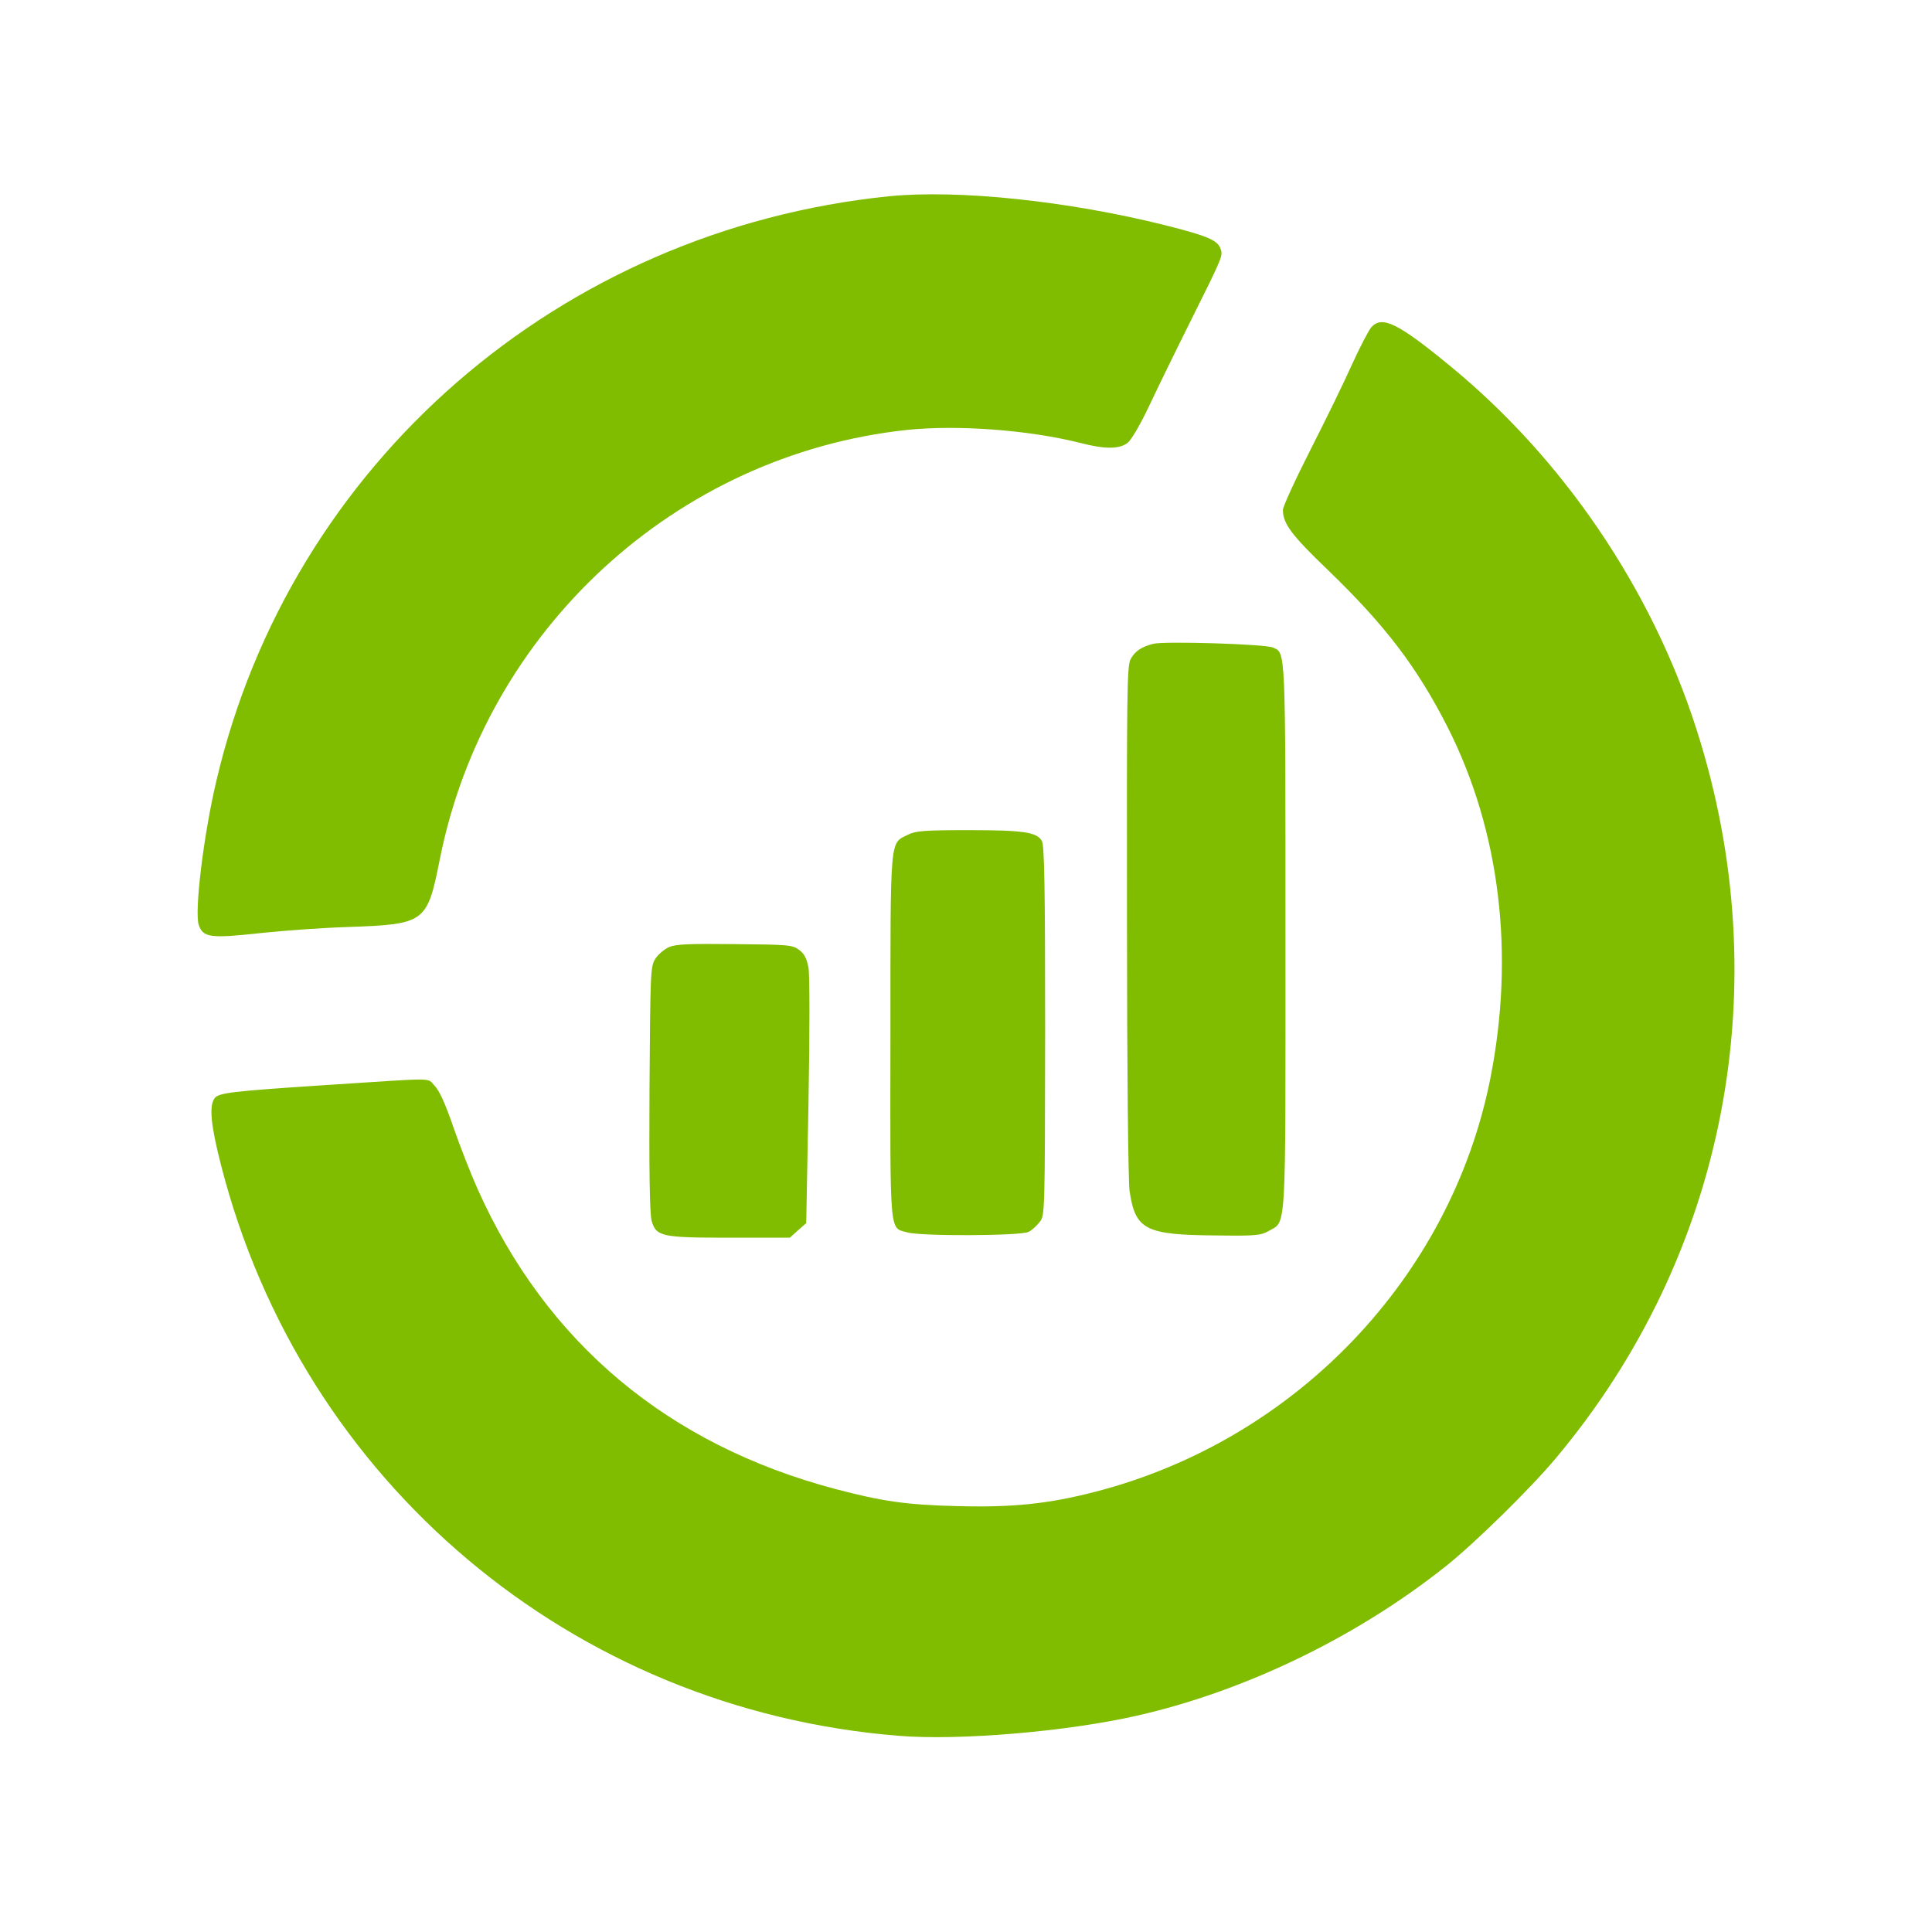
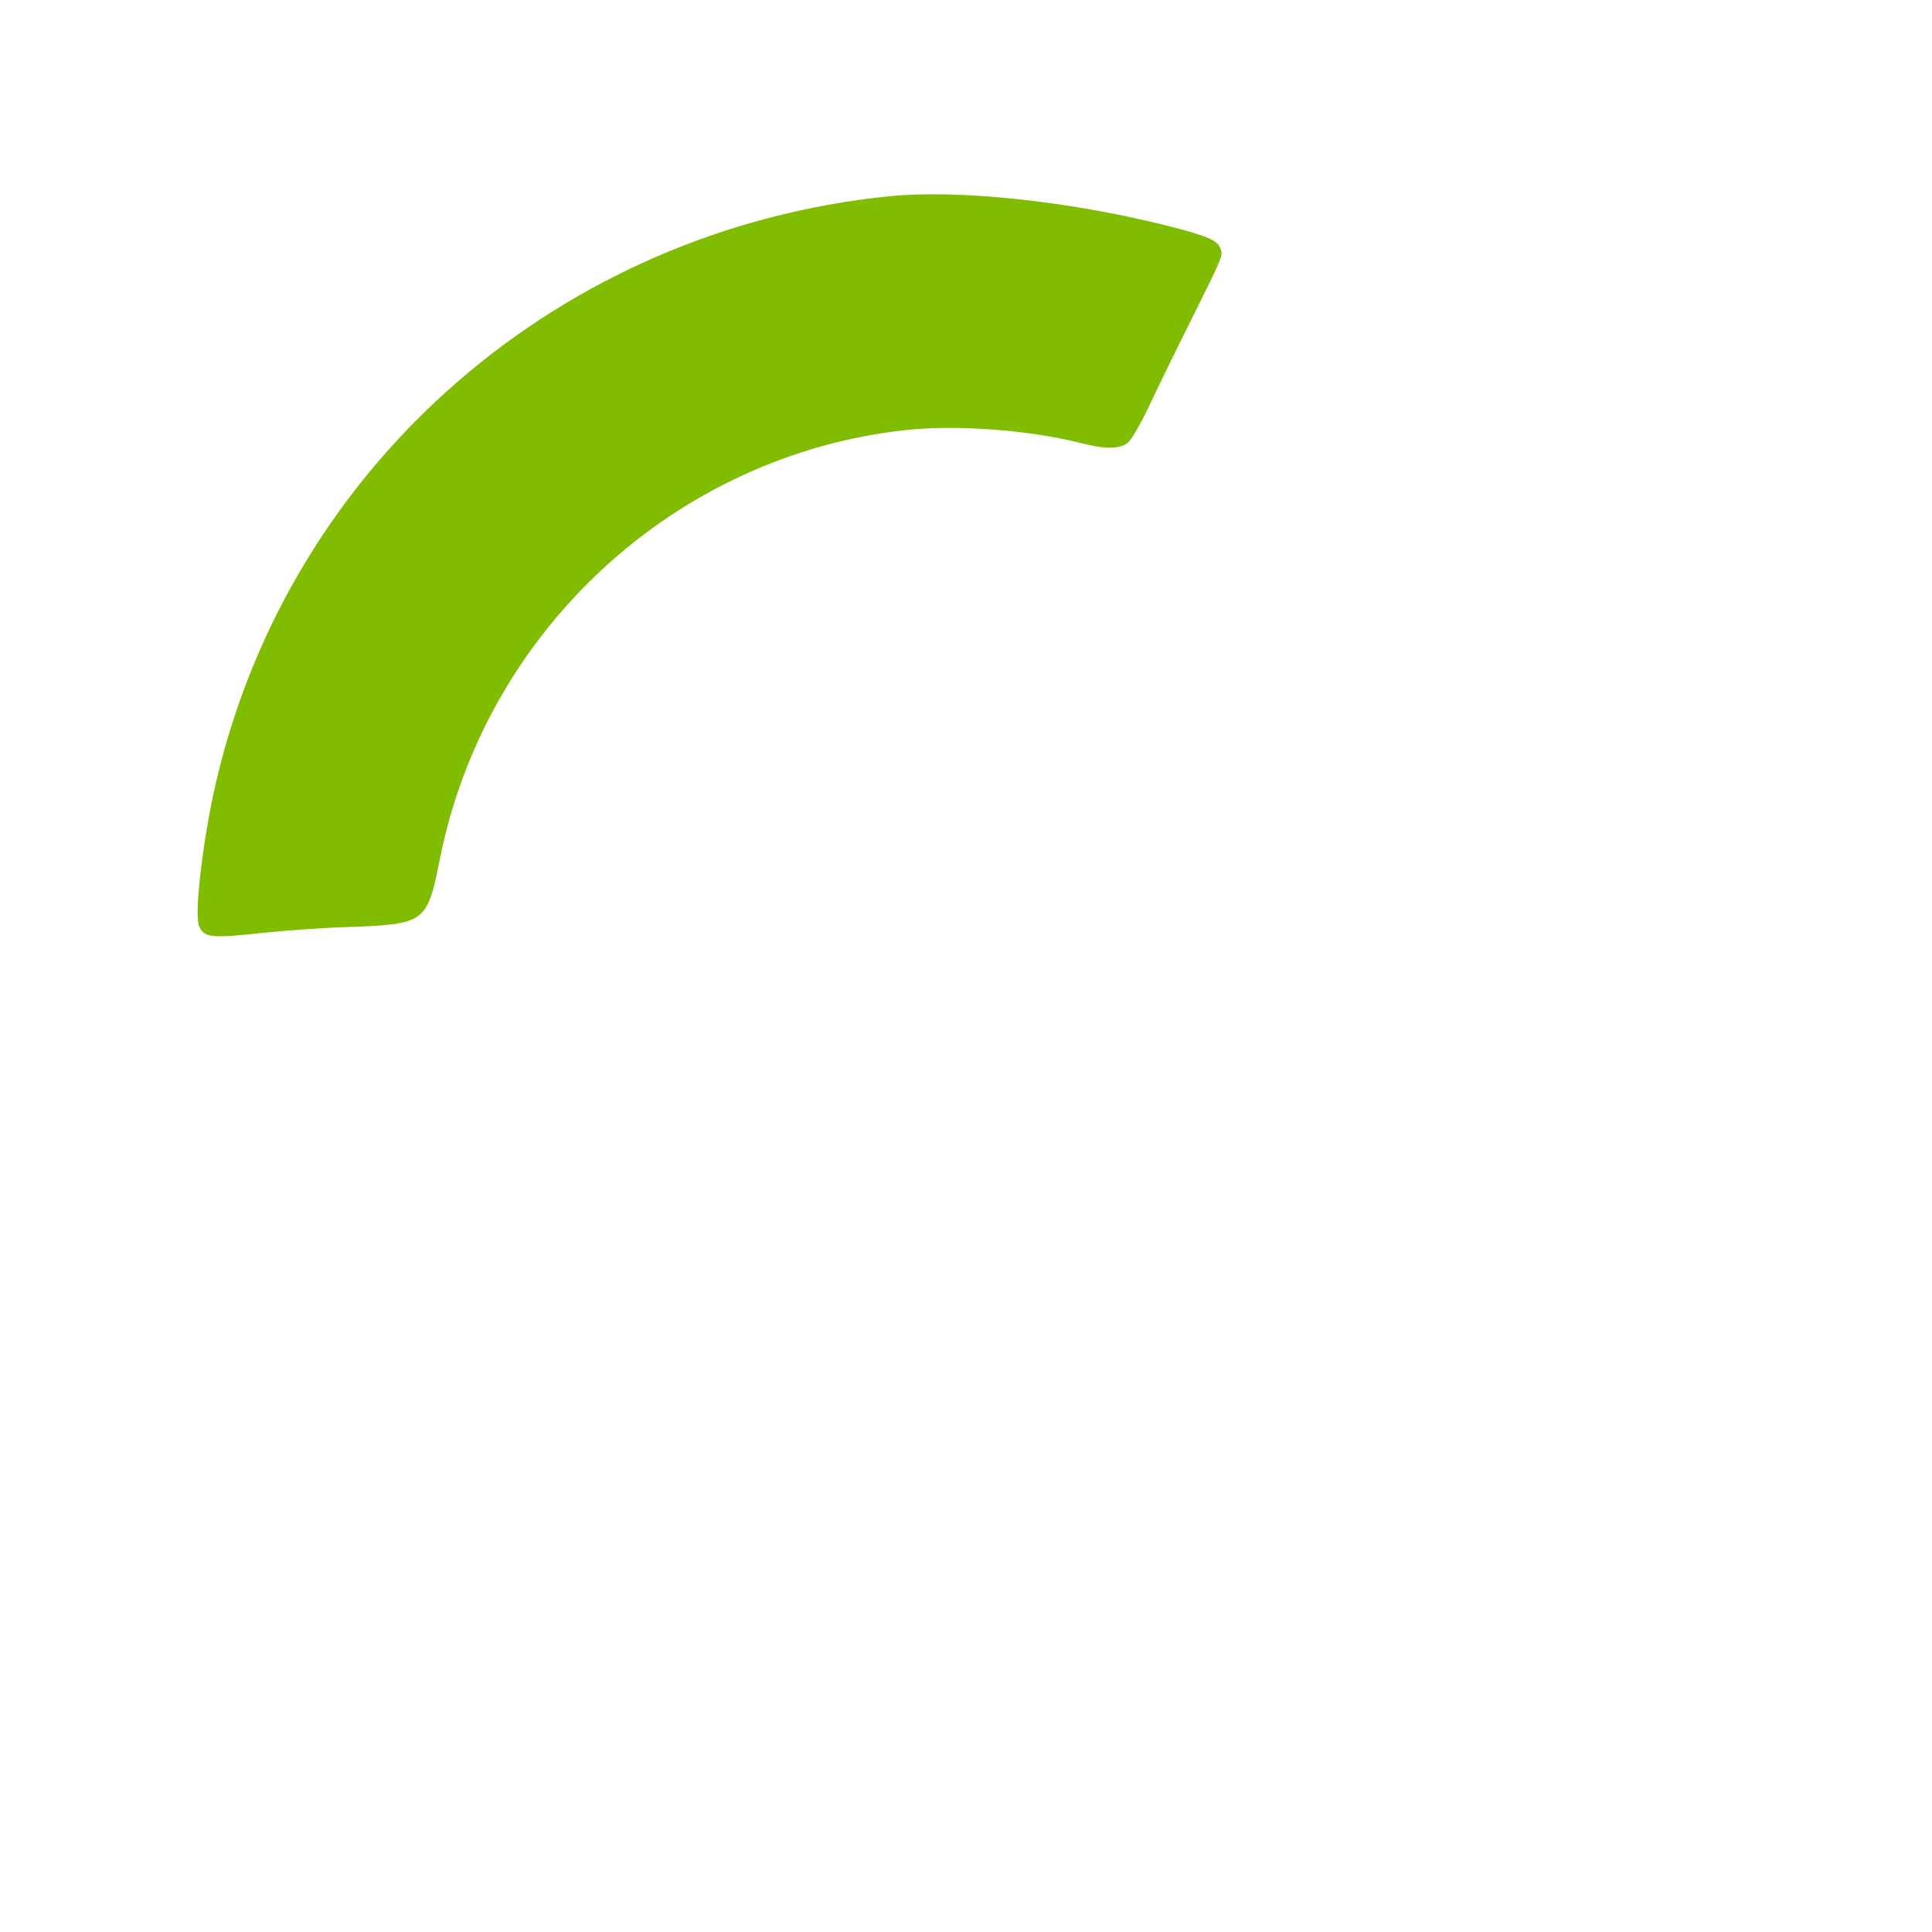
<svg xmlns="http://www.w3.org/2000/svg" width="236" height="236" viewBox="0 0 236 236" fill="none">
  <path d="M108.623 23.972C68.368 28.059 35.488 56.637 26.423 95.417C24.855 102.055 23.749 111.304 24.272 112.964C24.794 114.531 25.685 114.654 31.831 113.978C34.689 113.67 39.452 113.332 42.402 113.24C51.989 112.902 52.174 112.748 53.741 104.882C59.334 76.918 82.596 55.531 110.774 52.519C116.981 51.874 125.616 52.519 131.885 54.086C134.927 54.885 136.74 54.885 137.754 54.086C138.185 53.748 139.322 51.812 140.305 49.723C141.288 47.633 143.624 42.84 145.529 39.029C149.493 31.07 149.401 31.255 149.063 30.302C148.663 29.319 147.403 28.796 142.425 27.536C130.41 24.525 117.043 23.142 108.623 23.972Z" fill="#80BC00" />
-   <path d="M167.528 39.949C167.221 40.287 166.145 42.346 165.162 44.496C164.209 46.648 161.905 51.349 160.061 54.975C158.217 58.601 156.712 61.889 156.712 62.289C156.712 63.948 157.726 65.331 162.212 69.633C169.249 76.424 173.09 81.494 176.808 88.777C183.231 101.438 185.075 116.556 182.032 131.829C177.177 156.105 158.217 175.925 133.788 182.225C128.103 183.7 123.678 184.161 116.917 183.976C110.679 183.823 107.76 183.392 102.044 181.887C81.609 176.478 66.737 164.033 58.347 145.257C57.518 143.414 56.196 140.033 55.398 137.729C54.383 134.779 53.677 133.242 53.093 132.628C52.079 131.614 53.707 131.644 39.48 132.566C28.294 133.304 26.696 133.488 26.205 134.164C25.529 135.086 25.744 137.452 27.004 142.338C36.898 181.057 69.902 208.836 109.757 212.032C117.163 212.647 130.407 211.51 138.889 209.574C152.164 206.562 165.869 199.894 176.685 191.259C180.189 188.463 186.949 181.825 189.96 178.23C210.856 153.401 217.248 120.275 207.23 89.085C201.73 71.876 190.882 55.928 176.993 44.589C170.785 39.488 168.85 38.535 167.528 39.949Z" fill="#80BC00" />
-   <path d="M140.891 78.639C139.416 79.008 138.618 79.561 138.095 80.544C137.665 81.374 137.634 84.847 137.665 112.38C137.665 130.694 137.819 144.184 137.972 145.414C138.679 150.238 139.847 150.853 148.666 150.914C153.337 150.976 154.013 150.914 154.935 150.392C157.178 149.07 157.024 151.498 157.024 114.316C157.024 78.608 157.055 79.807 155.488 79.1C154.566 78.67 142.274 78.301 140.891 78.639Z" fill="#80BC00" />
-   <path d="M110.921 101.957C108.678 103.094 108.77 101.772 108.77 126.571C108.739 151.308 108.616 149.925 110.829 150.539C112.519 151.031 124.718 150.97 125.64 150.478C126.039 150.294 126.654 149.71 127.023 149.249C127.637 148.419 127.637 148.143 127.668 125.895C127.668 108.44 127.576 103.247 127.269 102.725C126.654 101.649 125.025 101.404 118.296 101.404C112.918 101.404 111.843 101.496 110.921 101.957Z" fill="#80BC00" />
-   <path d="M81.705 115.695C81.121 115.972 80.353 116.617 80.015 117.17C79.462 118.092 79.431 118.922 79.339 132.996C79.278 143.044 79.37 148.207 79.585 149.067C80.138 151.065 80.752 151.188 89.264 151.188H96.486L97.469 150.296L98.483 149.405L98.76 134.594C98.913 126.174 98.913 119.106 98.76 118.215C98.545 117.078 98.268 116.525 97.623 116.033C96.793 115.419 96.302 115.388 89.787 115.327C84.102 115.265 82.596 115.327 81.705 115.695Z" fill="#80BC00" />
</svg>